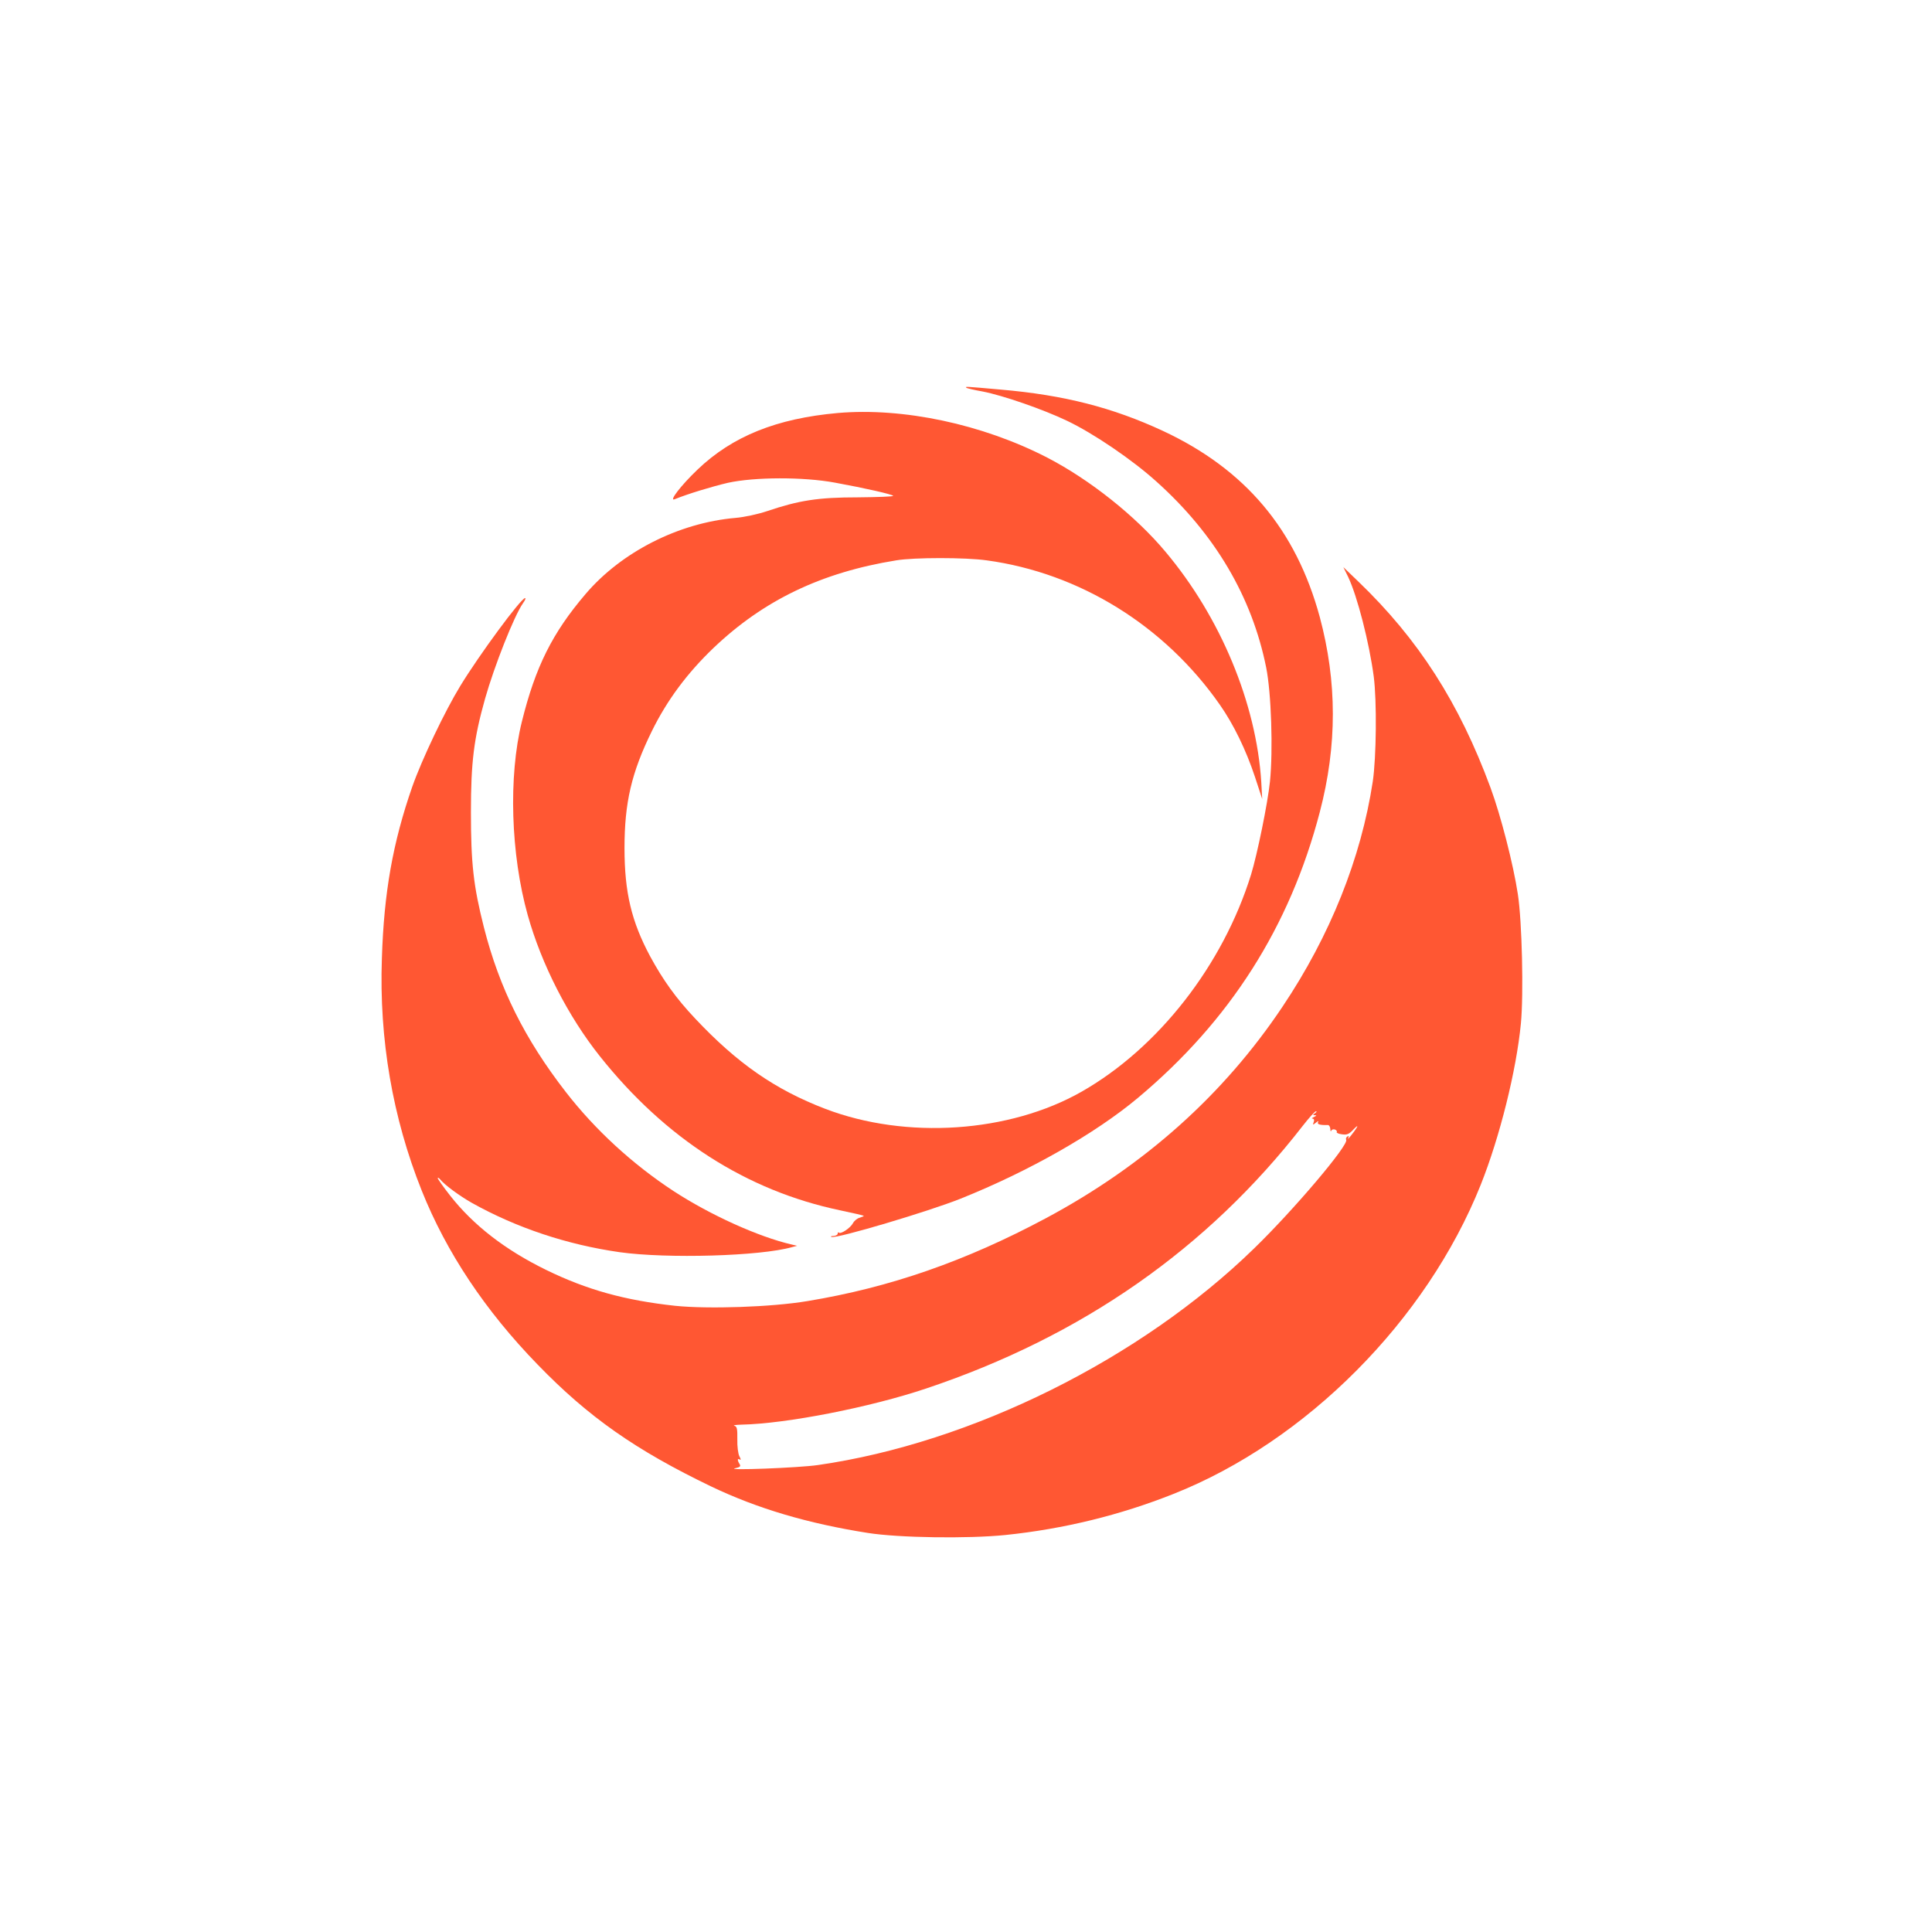
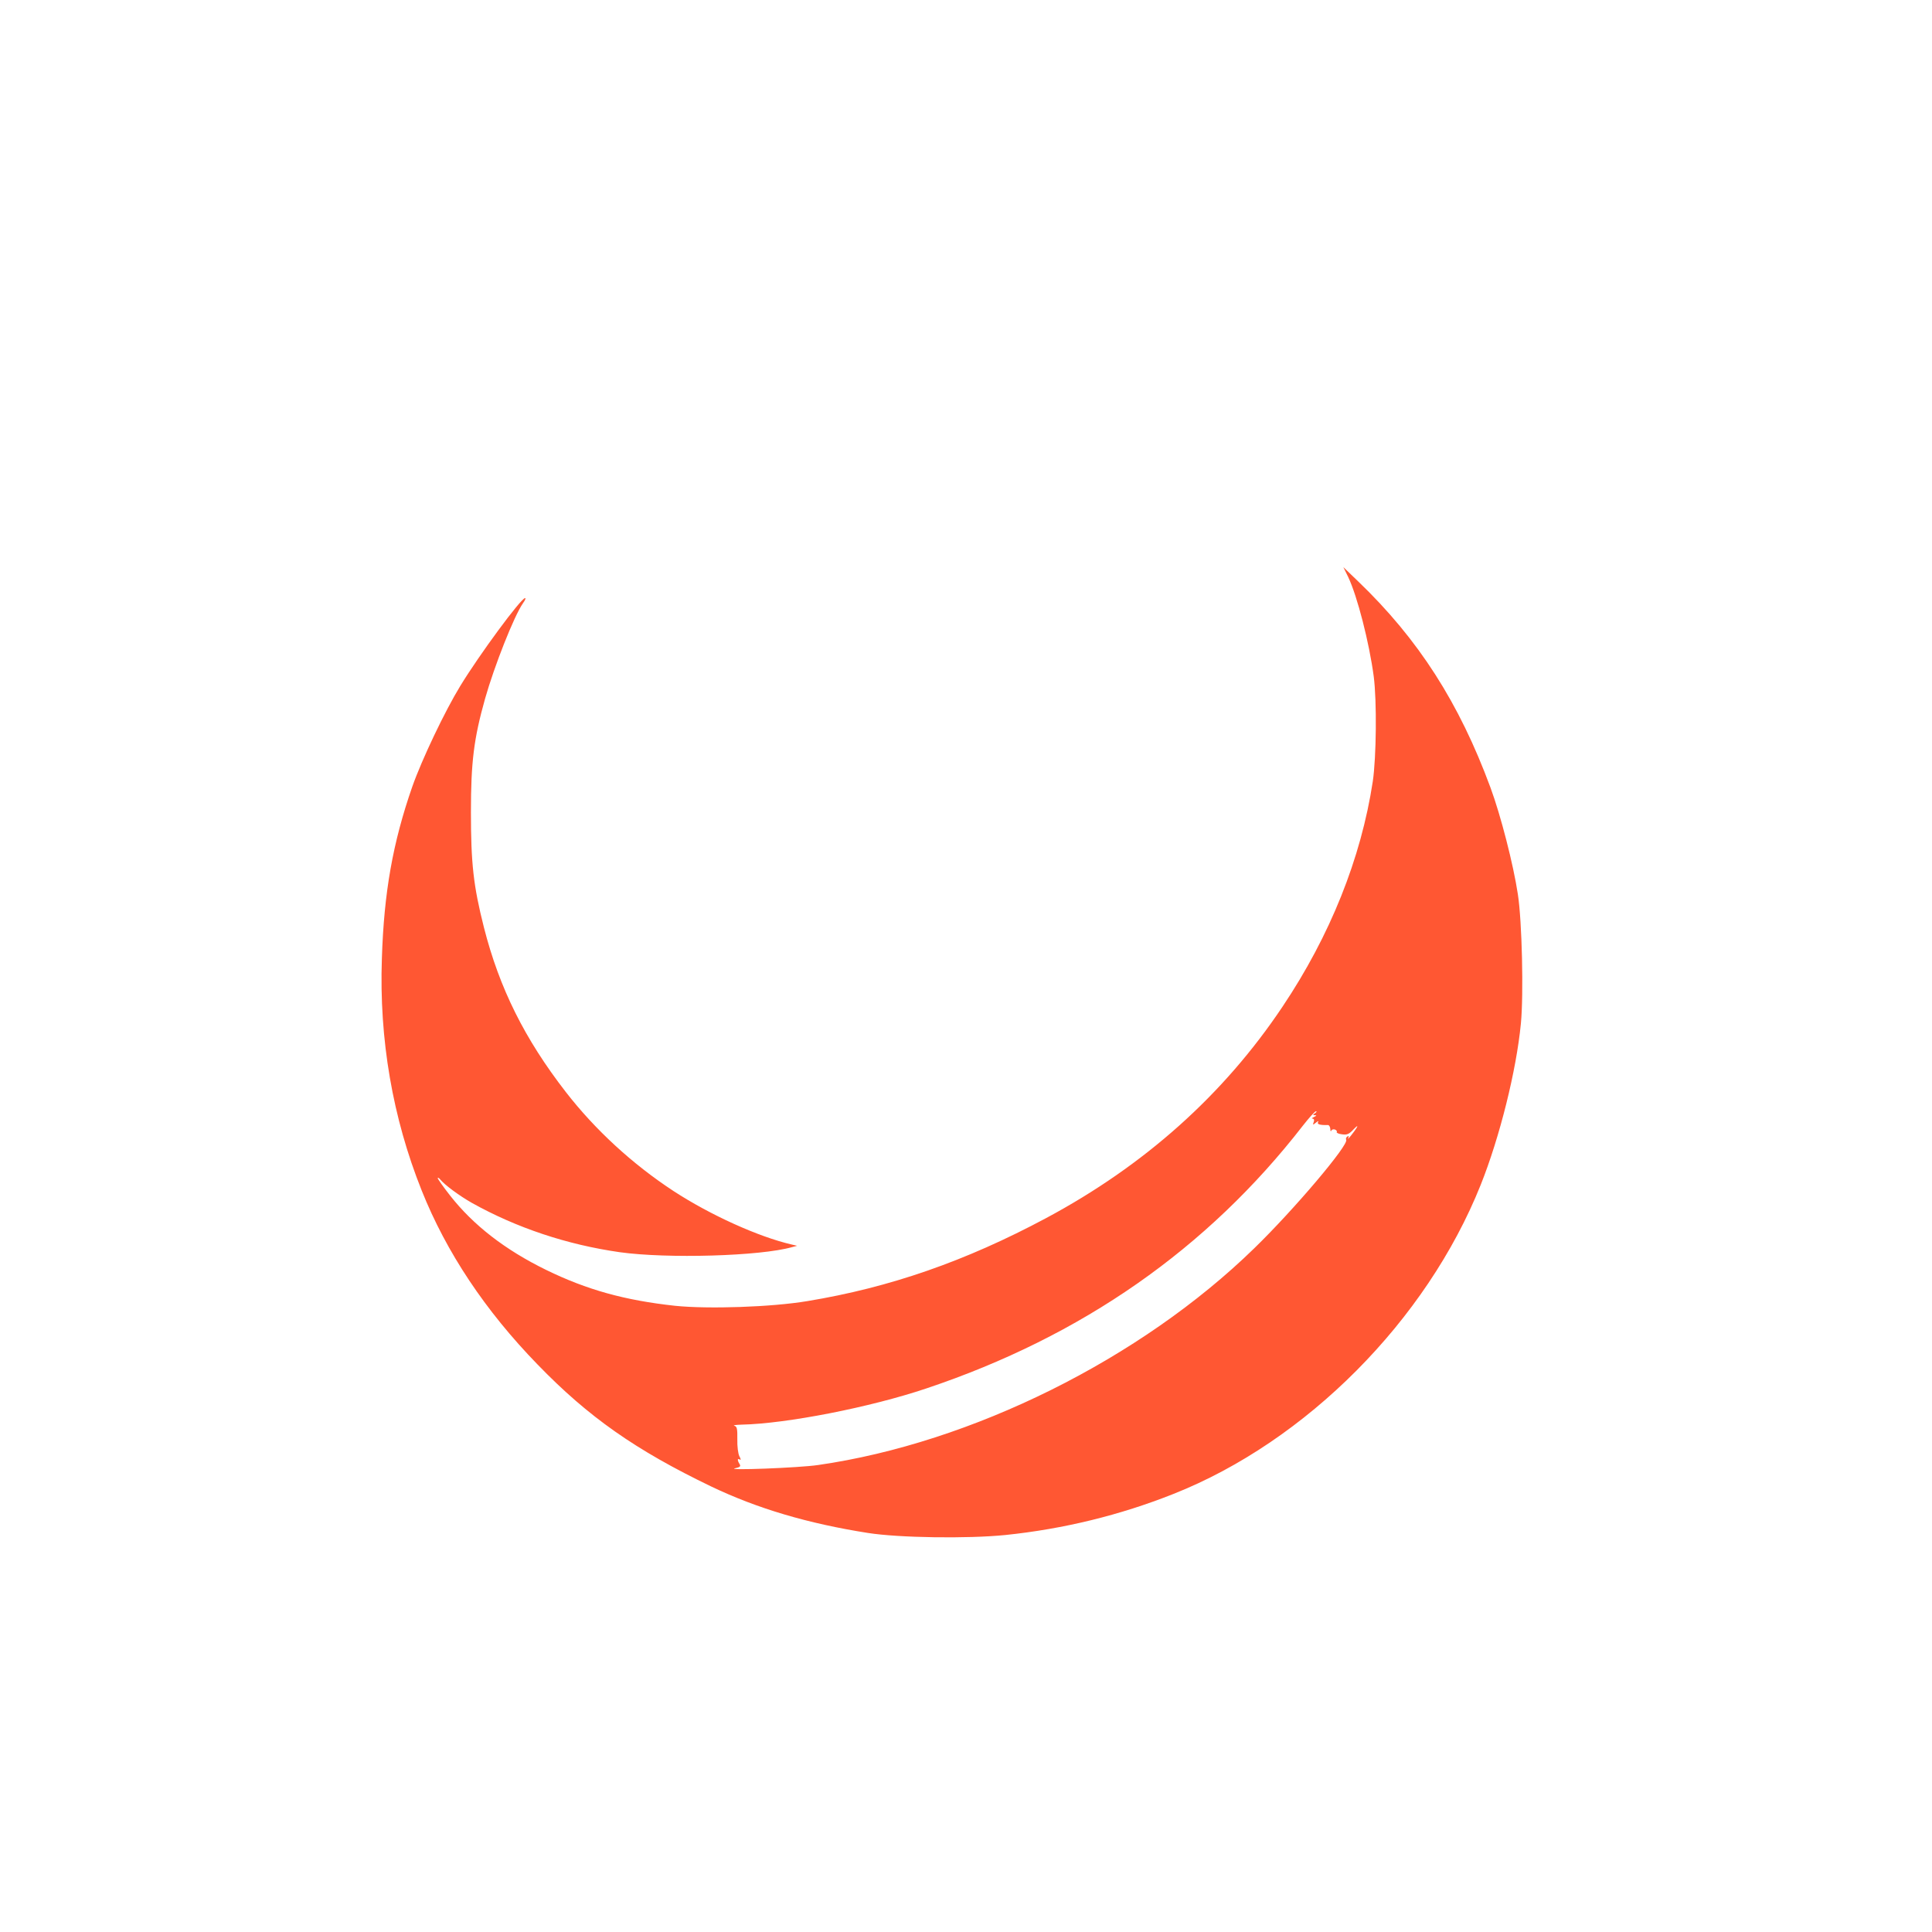
<svg xmlns="http://www.w3.org/2000/svg" version="1.0" width="1024pt" height="1024pt" viewBox="0 0 1024 1024" preserveAspectRatio="xMidYMid meet">
  <g transform="translate(0,1024) scale(0.1,-0.1)" fill="#FF5733" stroke="none">
-     <path d="M5122 8185 c2 -3 41 -12 86 -20 108 -21 319 -94 447 -155 141 -67 348 -208 475 -323 310 -278 506 -611 581 -985 27 -134 37 -438 20 -605 -12 -115 -67 -384 -100 -492 -149 -480 -491 -919 -898 -1151 -383 -218 -930 -255 -1359 -91 -266 102 -466 241 -689 478 -101 107 -170 203 -239 330 -99 185 -136 339 -136 574 0 241 37 400 145 620 80 163 187 307 326 440 265 253 572 401 969 465 94 16 368 16 480 0 492 -67 943 -346 1236 -766 72 -103 138 -238 186 -383 l38 -116 -5 90 c-26 417 -216 874 -508 1221 -158 189 -401 382 -627 499 -344 177 -762 266 -1110 236 -324 -29 -558 -123 -743 -300 -88 -84 -154 -170 -121 -157 68 28 200 68 282 87 141 31 399 32 567 1 164 -30 304 -62 309 -70 2 -4 -82 -7 -187 -8 -211 0 -312 -16 -481 -73 -48 -16 -120 -32 -168 -36 -300 -26 -604 -180 -794 -403 -176 -206 -266 -386 -338 -677 -72 -290 -59 -703 31 -1025 73 -261 214 -537 383 -749 347 -436 777 -712 1273 -816 67 -14 123 -27 125 -29 1 -2 -8 -6 -21 -10 -13 -3 -29 -16 -36 -29 -14 -26 -65 -60 -75 -50 -3 3 -6 1 -6 -5 0 -7 -10 -12 -22 -13 -13 0 -18 -3 -11 -5 25 -11 518 136 685 203 362 145 713 345 938 533 489 409 806 907 965 1515 93 354 92 692 0 1035 -126 463 -394 782 -831 986 -267 124 -524 190 -859 219 -192 17 -190 17 -183 10z" />
    <path d="M7146 7181 c48 -101 111 -346 135 -526 17 -130 14 -428 -5 -557 -62 -407 -226 -817 -478 -1193 -313 -468 -732 -842 -1253 -1121 -428 -229 -829 -368 -1265 -440 -191 -32 -526 -43 -702 -25 -267 29 -468 85 -683 190 -219 107 -387 238 -510 395 -36 46 -65 87 -65 92 0 4 6 1 13 -7 23 -29 102 -87 167 -124 238 -133 505 -222 785 -262 251 -35 746 -21 913 27 l27 7 -30 7 c-176 41 -430 156 -625 283 -218 143 -415 324 -571 525 -218 281 -352 550 -434 872 -56 221 -69 340 -69 611 0 265 15 389 75 602 49 173 154 439 201 506 11 15 16 27 11 27 -22 -1 -241 -298 -343 -465 -82 -134 -204 -390 -255 -535 -103 -296 -150 -560 -161 -910 -15 -428 57 -845 211 -1230 131 -328 337 -637 614 -922 270 -279 520 -454 921 -647 245 -117 512 -196 830 -246 165 -26 529 -31 728 -11 309 32 608 105 892 218 704 279 1341 920 1628 1638 101 253 189 606 213 855 15 154 6 543 -16 685 -24 159 -91 419 -145 565 -166 450 -382 787 -702 1094 l-78 75 26 -53z m-176 -2841 c-13 -9 -13 -10 0 -11 10 0 8 -3 -5 -9 -11 -5 -15 -9 -8 -9 8 -1 10 -8 6 -18 -6 -16 -5 -17 12 -3 11 9 16 10 11 3 -7 -12 10 -17 52 -16 6 1 12 -9 13 -21 0 -11 3 -16 5 -9 3 7 12 9 20 6 7 -3 12 -9 9 -13 -3 -4 10 -10 27 -12 27 -4 38 0 62 26 16 17 24 22 18 11 -13 -23 -57 -77 -46 -56 5 9 3 12 -5 7 -6 -4 -9 -12 -6 -17 16 -25 -275 -369 -487 -575 -602 -587 -1498 -1032 -2312 -1149 -101 -15 -499 -30 -439 -17 26 6 30 10 23 22 -13 20 -12 33 1 24 7 -4 6 3 -2 17 -7 14 -12 53 -11 91 1 55 -2 68 -16 71 -9 3 8 5 38 6 239 5 683 92 980 192 824 276 1489 740 1995 1392 33 42 64 77 70 77 5 0 3 -5 -5 -10z" />
  </g>
</svg>